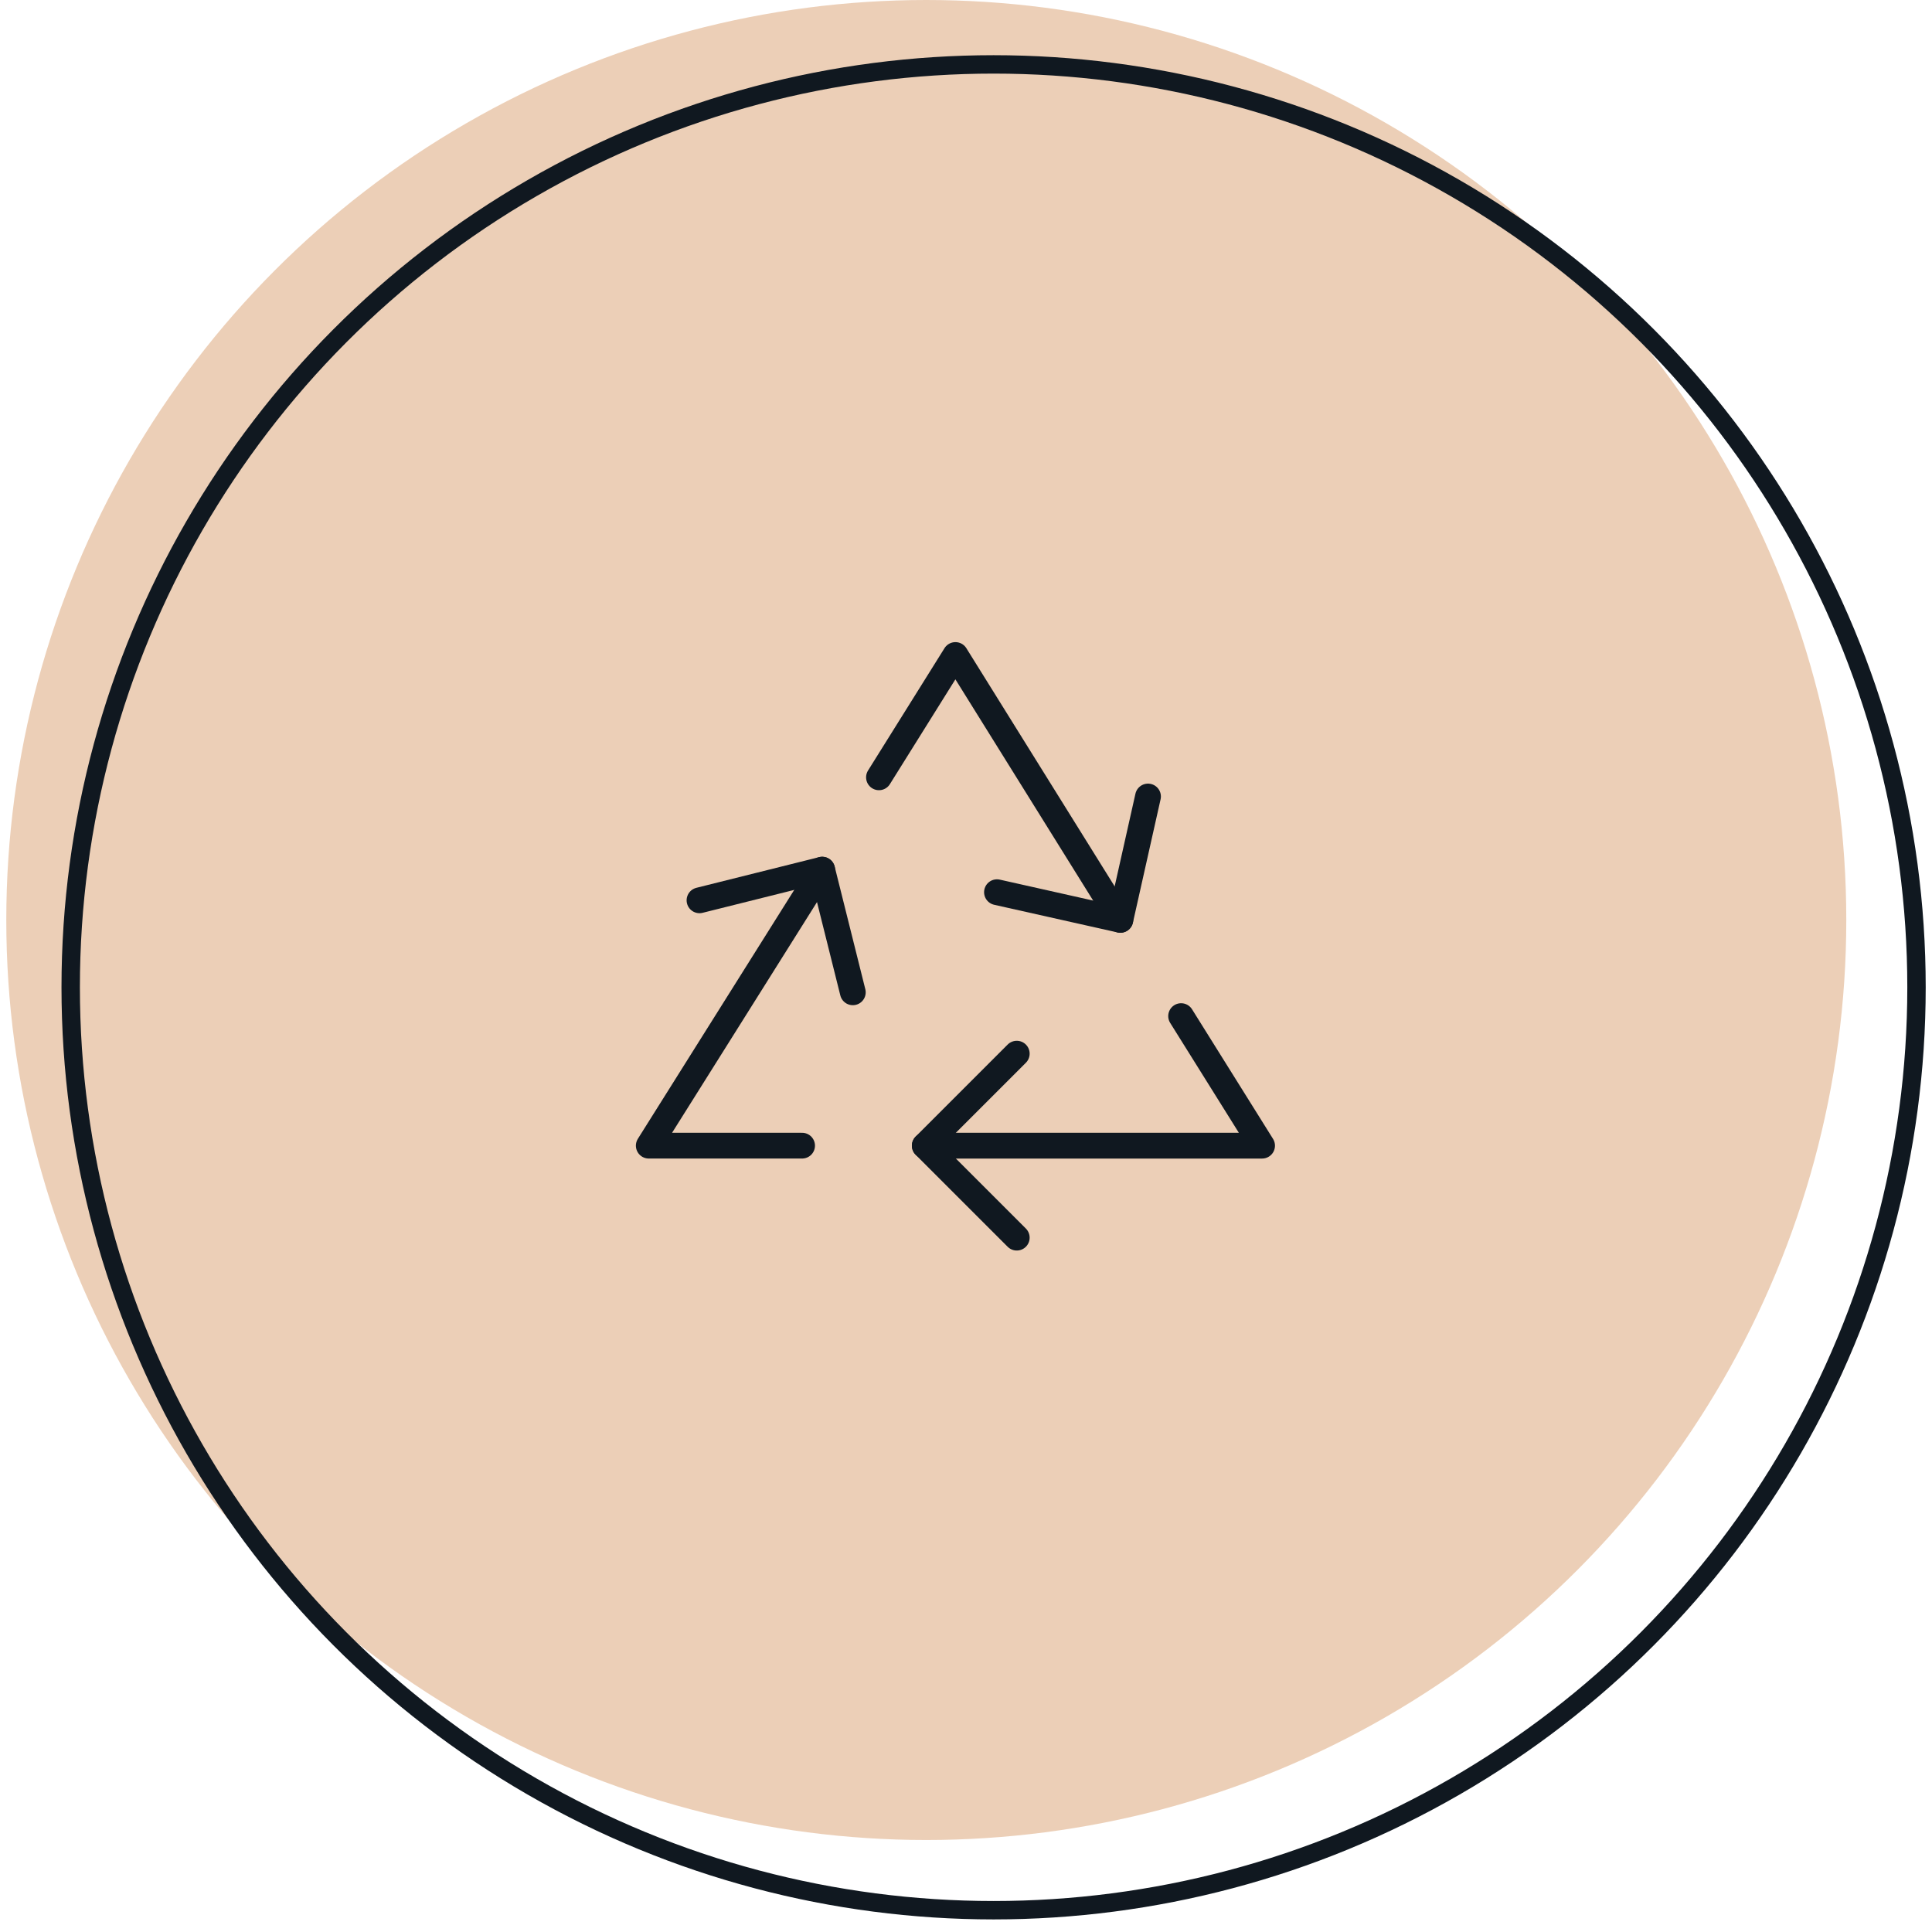
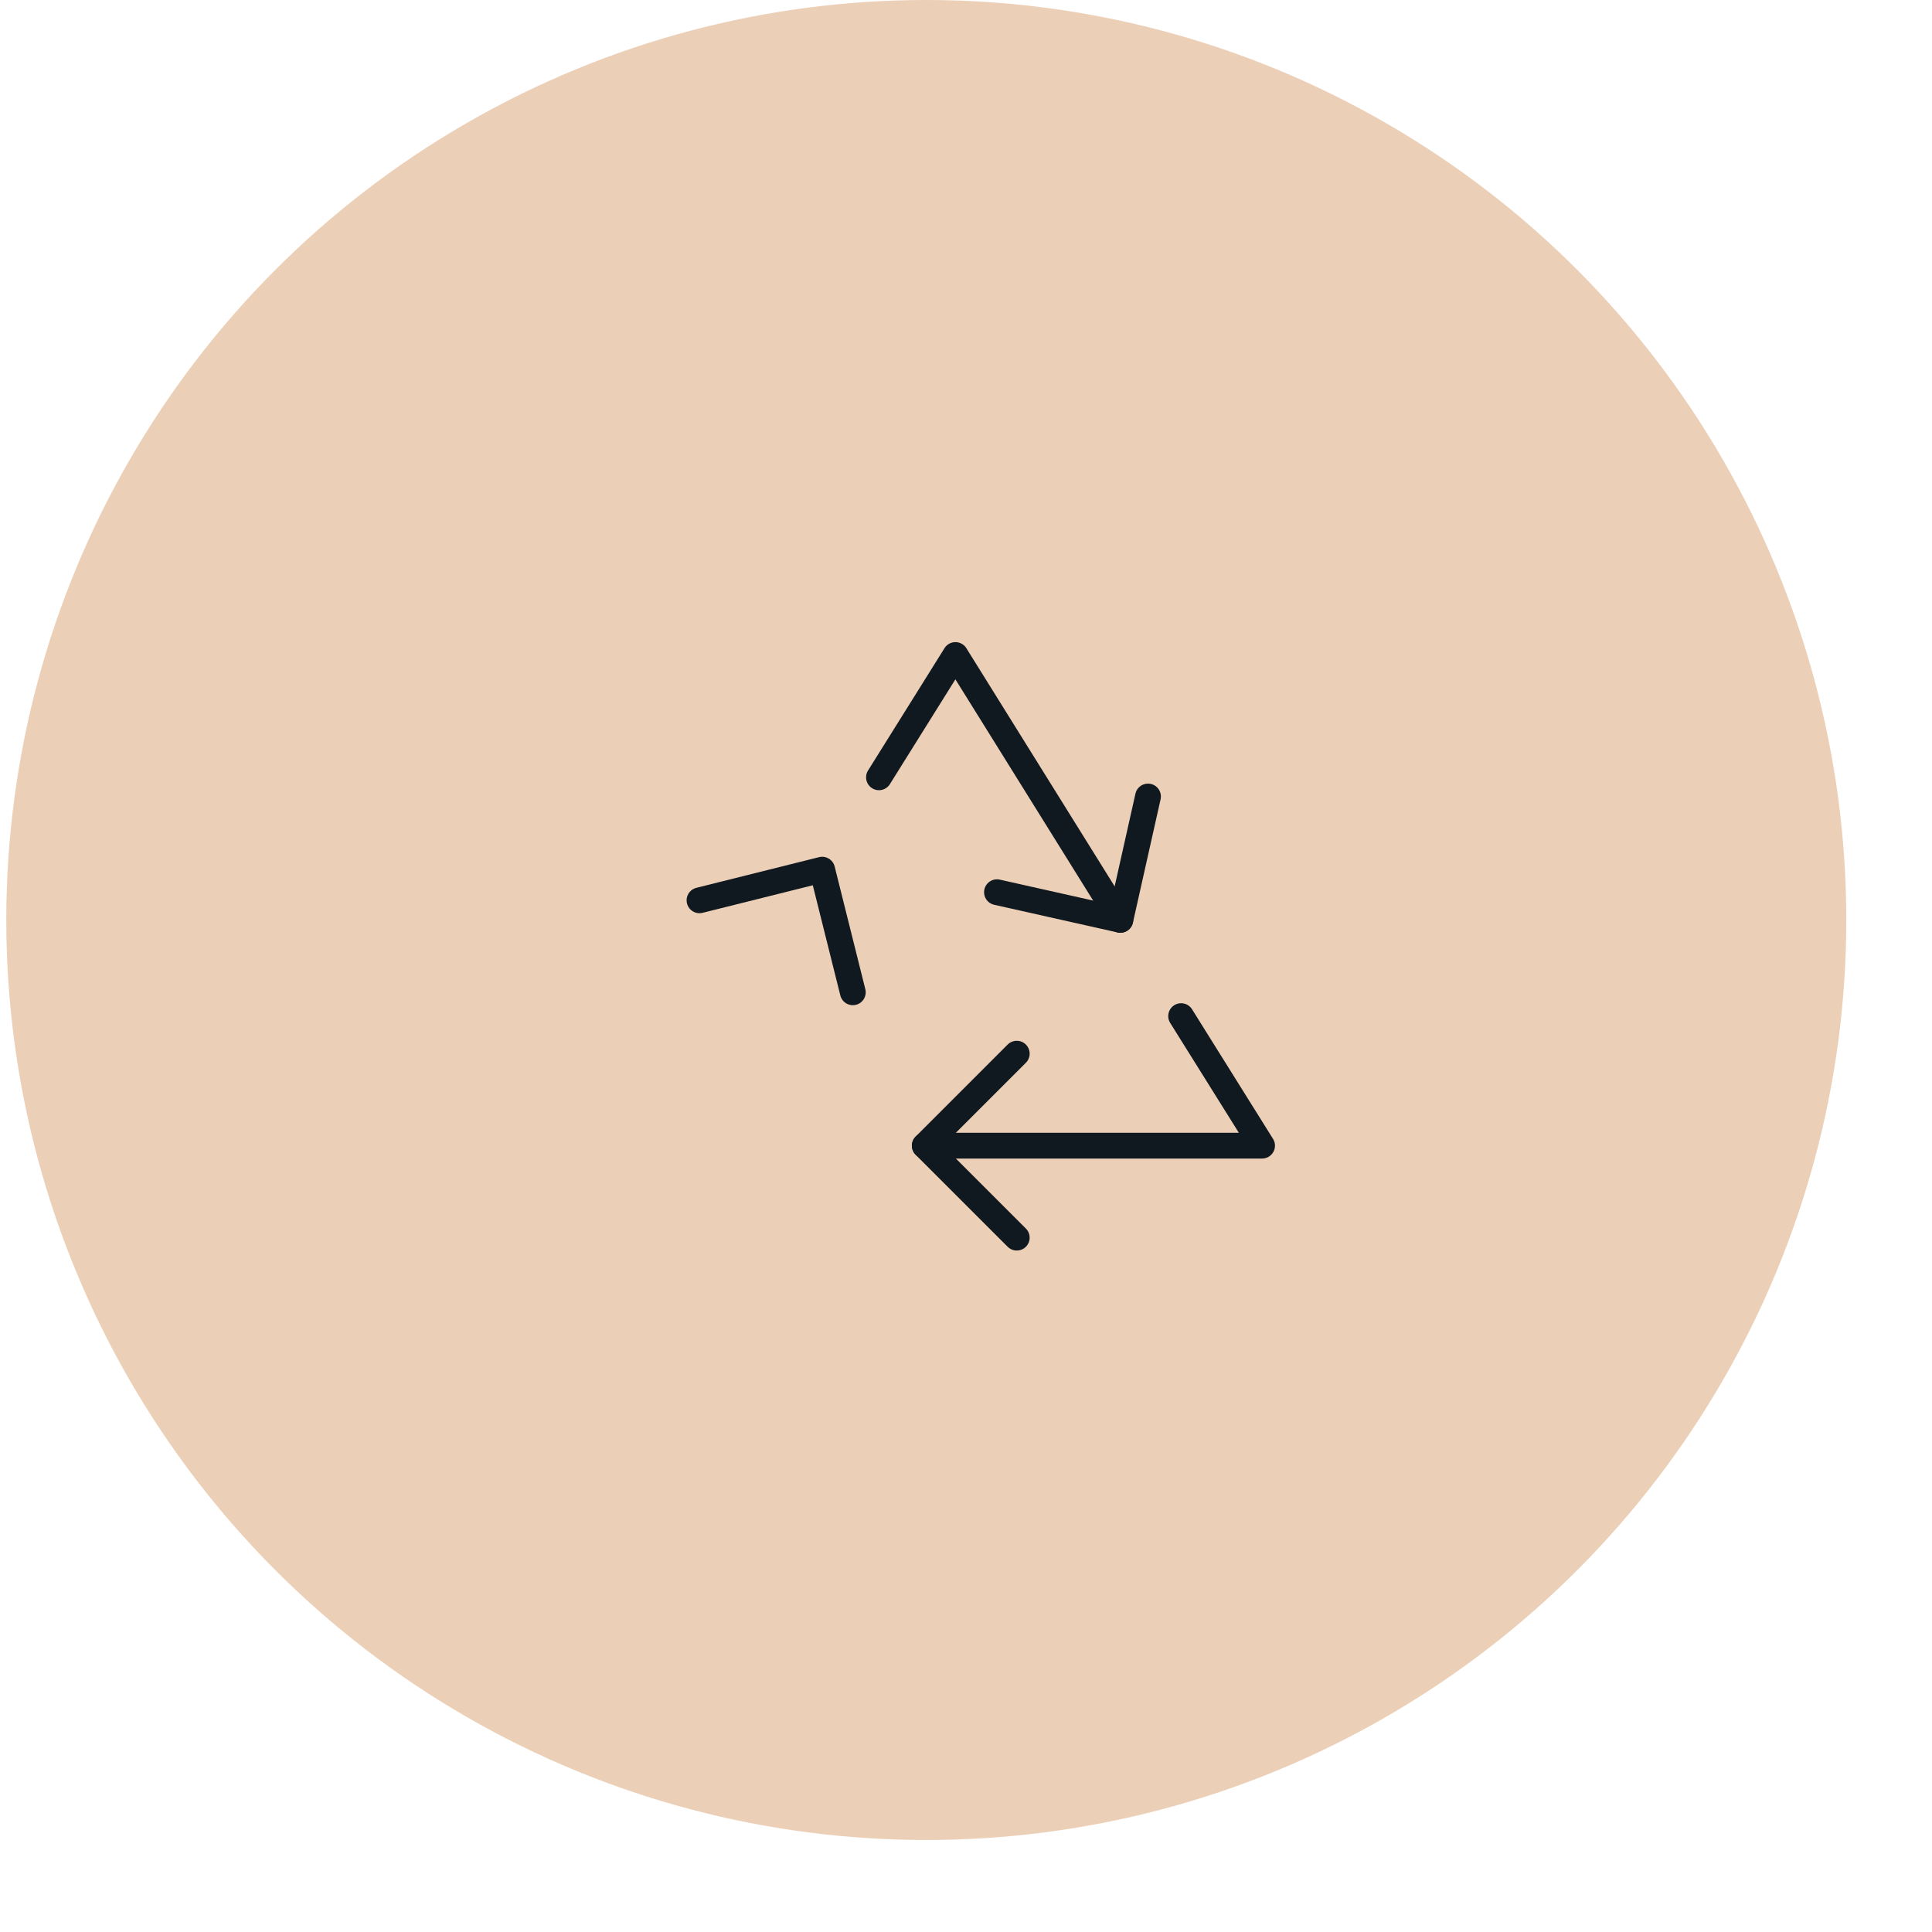
<svg xmlns="http://www.w3.org/2000/svg" width="105" height="105" viewBox="0 0 105 105" fill="none">
  <circle cx="50.342" cy="50" r="50" fill="#ECCFB7" />
-   <path d="M43.592 62.264H35.259L44.683 47.264" stroke="#101820" stroke-width="1.4" stroke-linecap="round" stroke-linejoin="round" />
  <path d="M64.191 55.223L68.592 62.265H50.259" stroke="#101820" stroke-width="1.4" stroke-linecap="round" stroke-linejoin="round" />
  <path d="M47.77 42.246L51.925 35.598L60.888 49.993" stroke="#101820" stroke-width="1.4" stroke-linecap="round" stroke-linejoin="round" />
  <path d="M38.016 48.93L44.683 47.264L46.349 53.93" stroke="#101820" stroke-width="1.4" stroke-linecap="round" stroke-linejoin="round" />
  <path d="M62.392 43.288L60.888 49.993L54.183 48.489" stroke="#101820" stroke-width="1.4" stroke-linecap="round" stroke-linejoin="round" />
  <path d="M55.259 67.264L50.259 62.264L55.259 57.264" stroke="#101820" stroke-width="1.4" stroke-linecap="round" stroke-linejoin="round" />
-   <circle cx="54" cy="53.658" r="50.158" stroke="#101820" />
</svg>